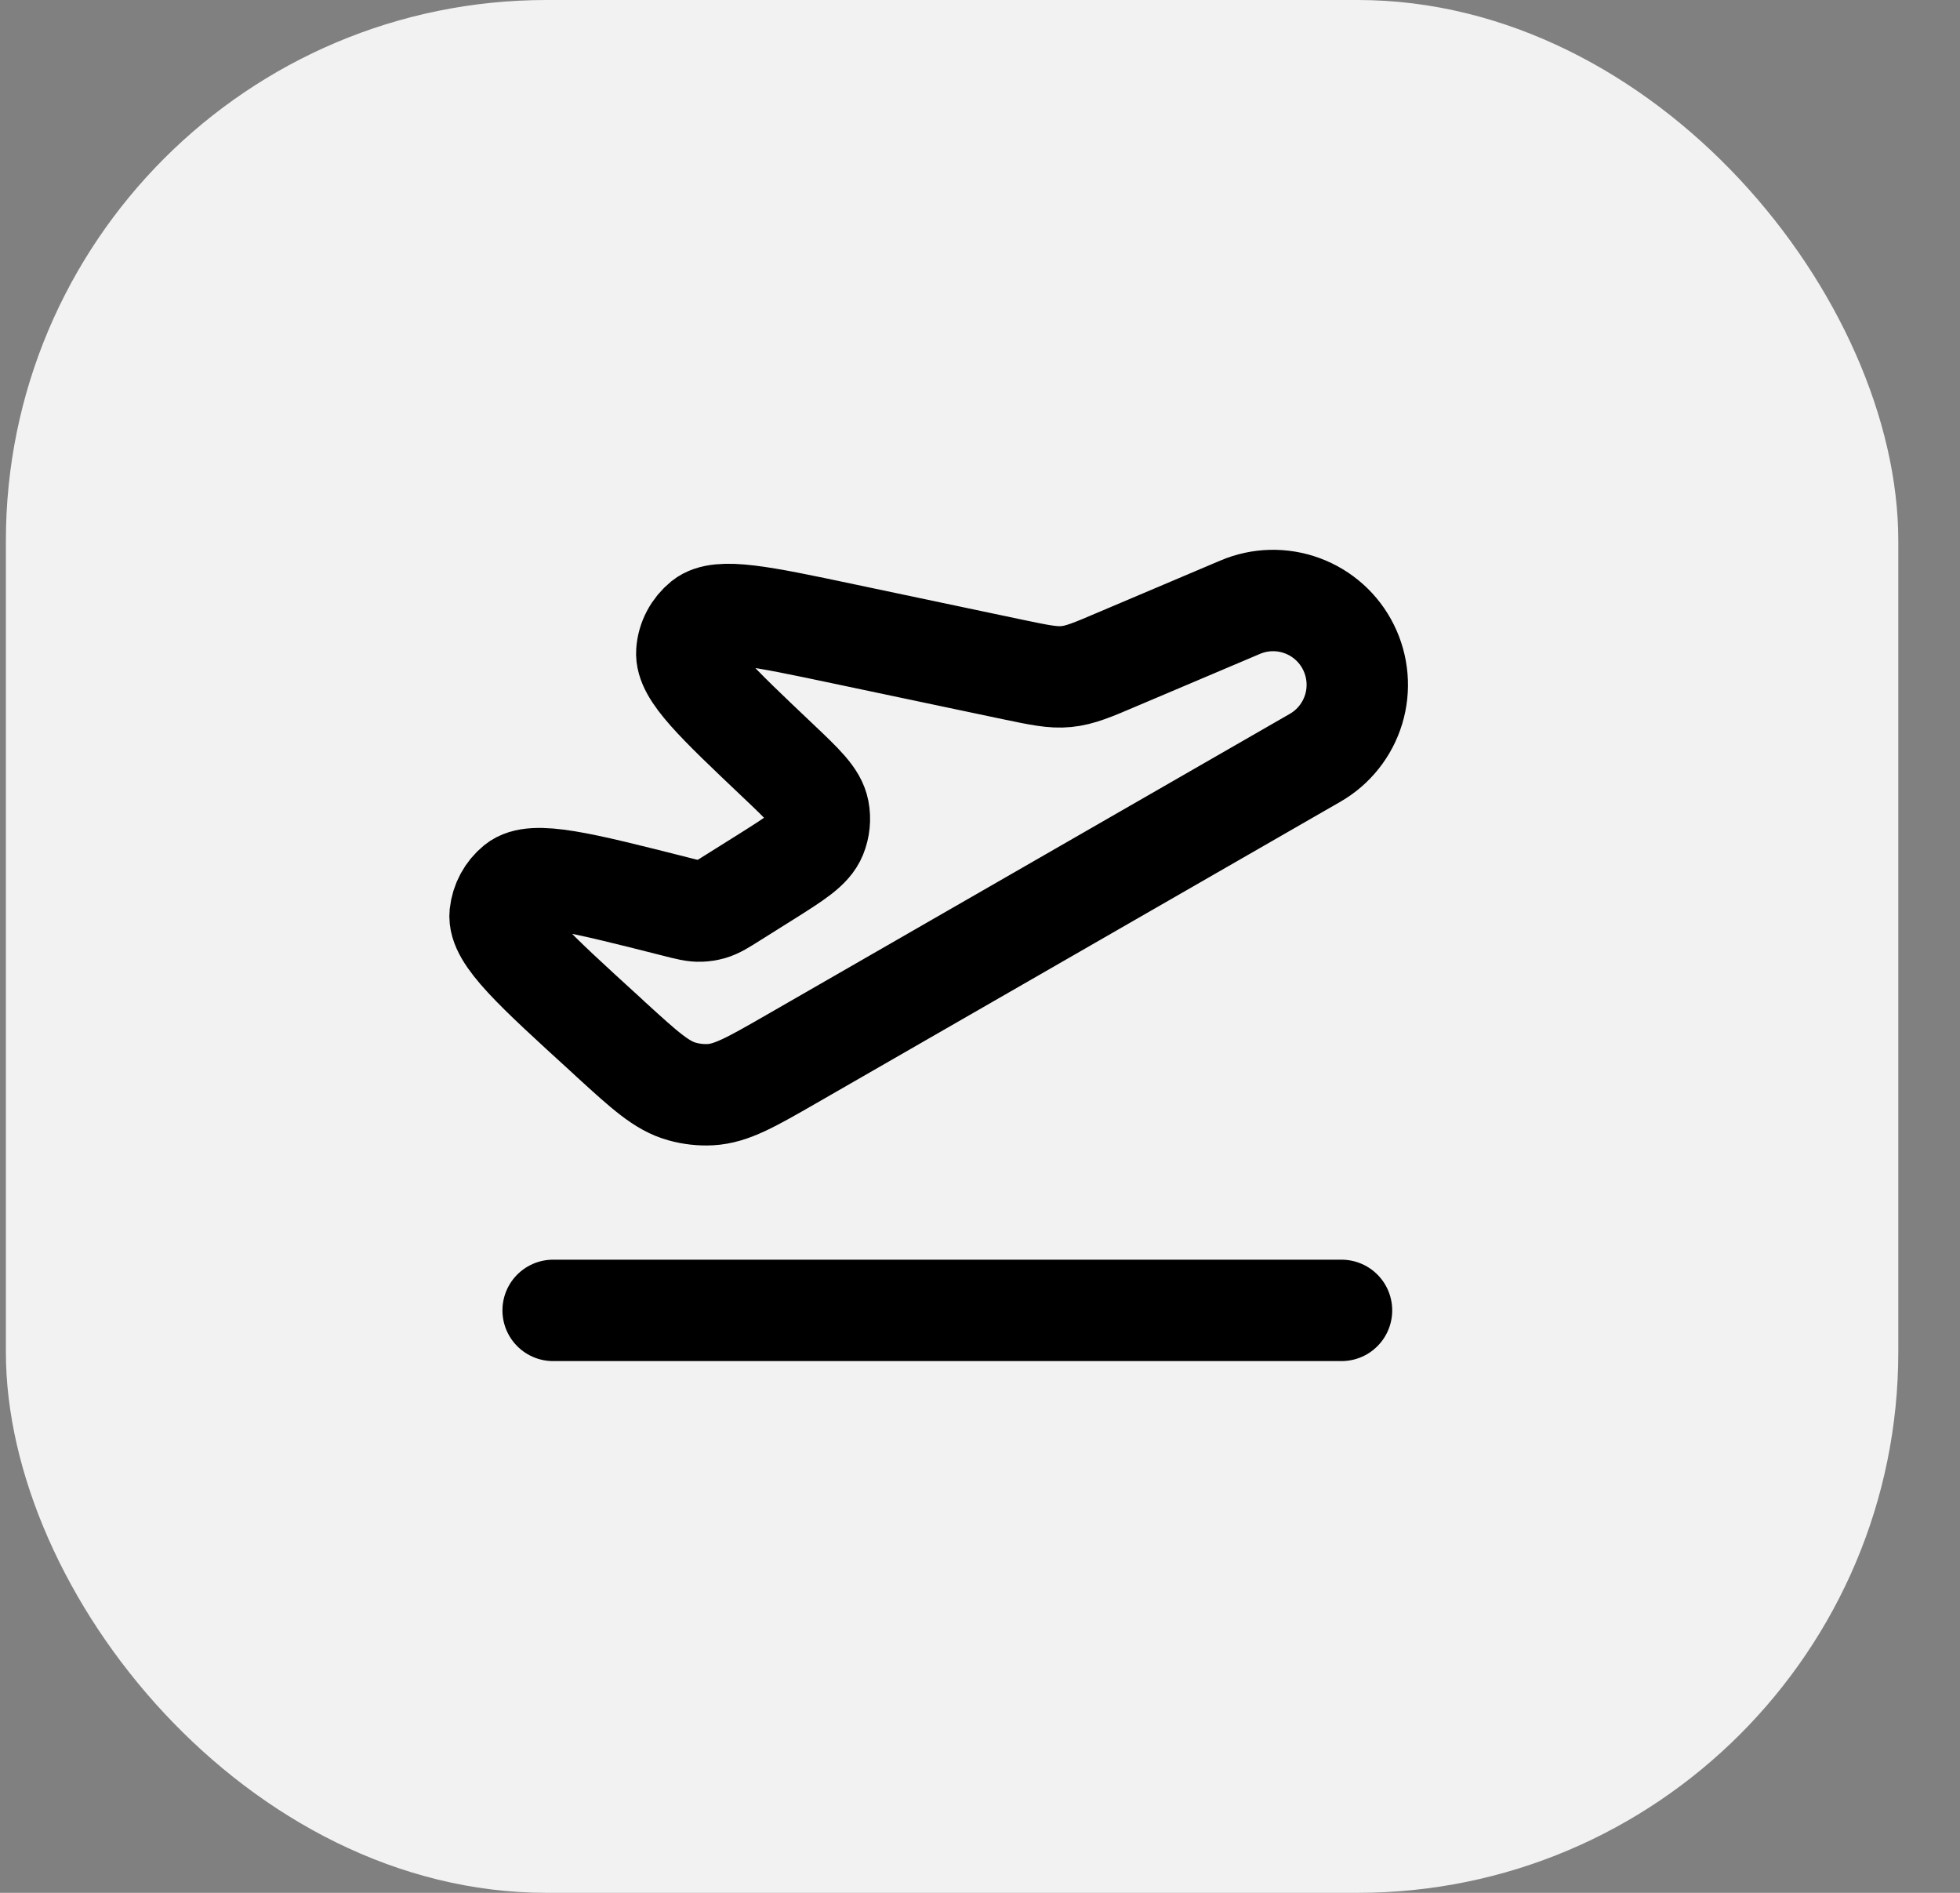
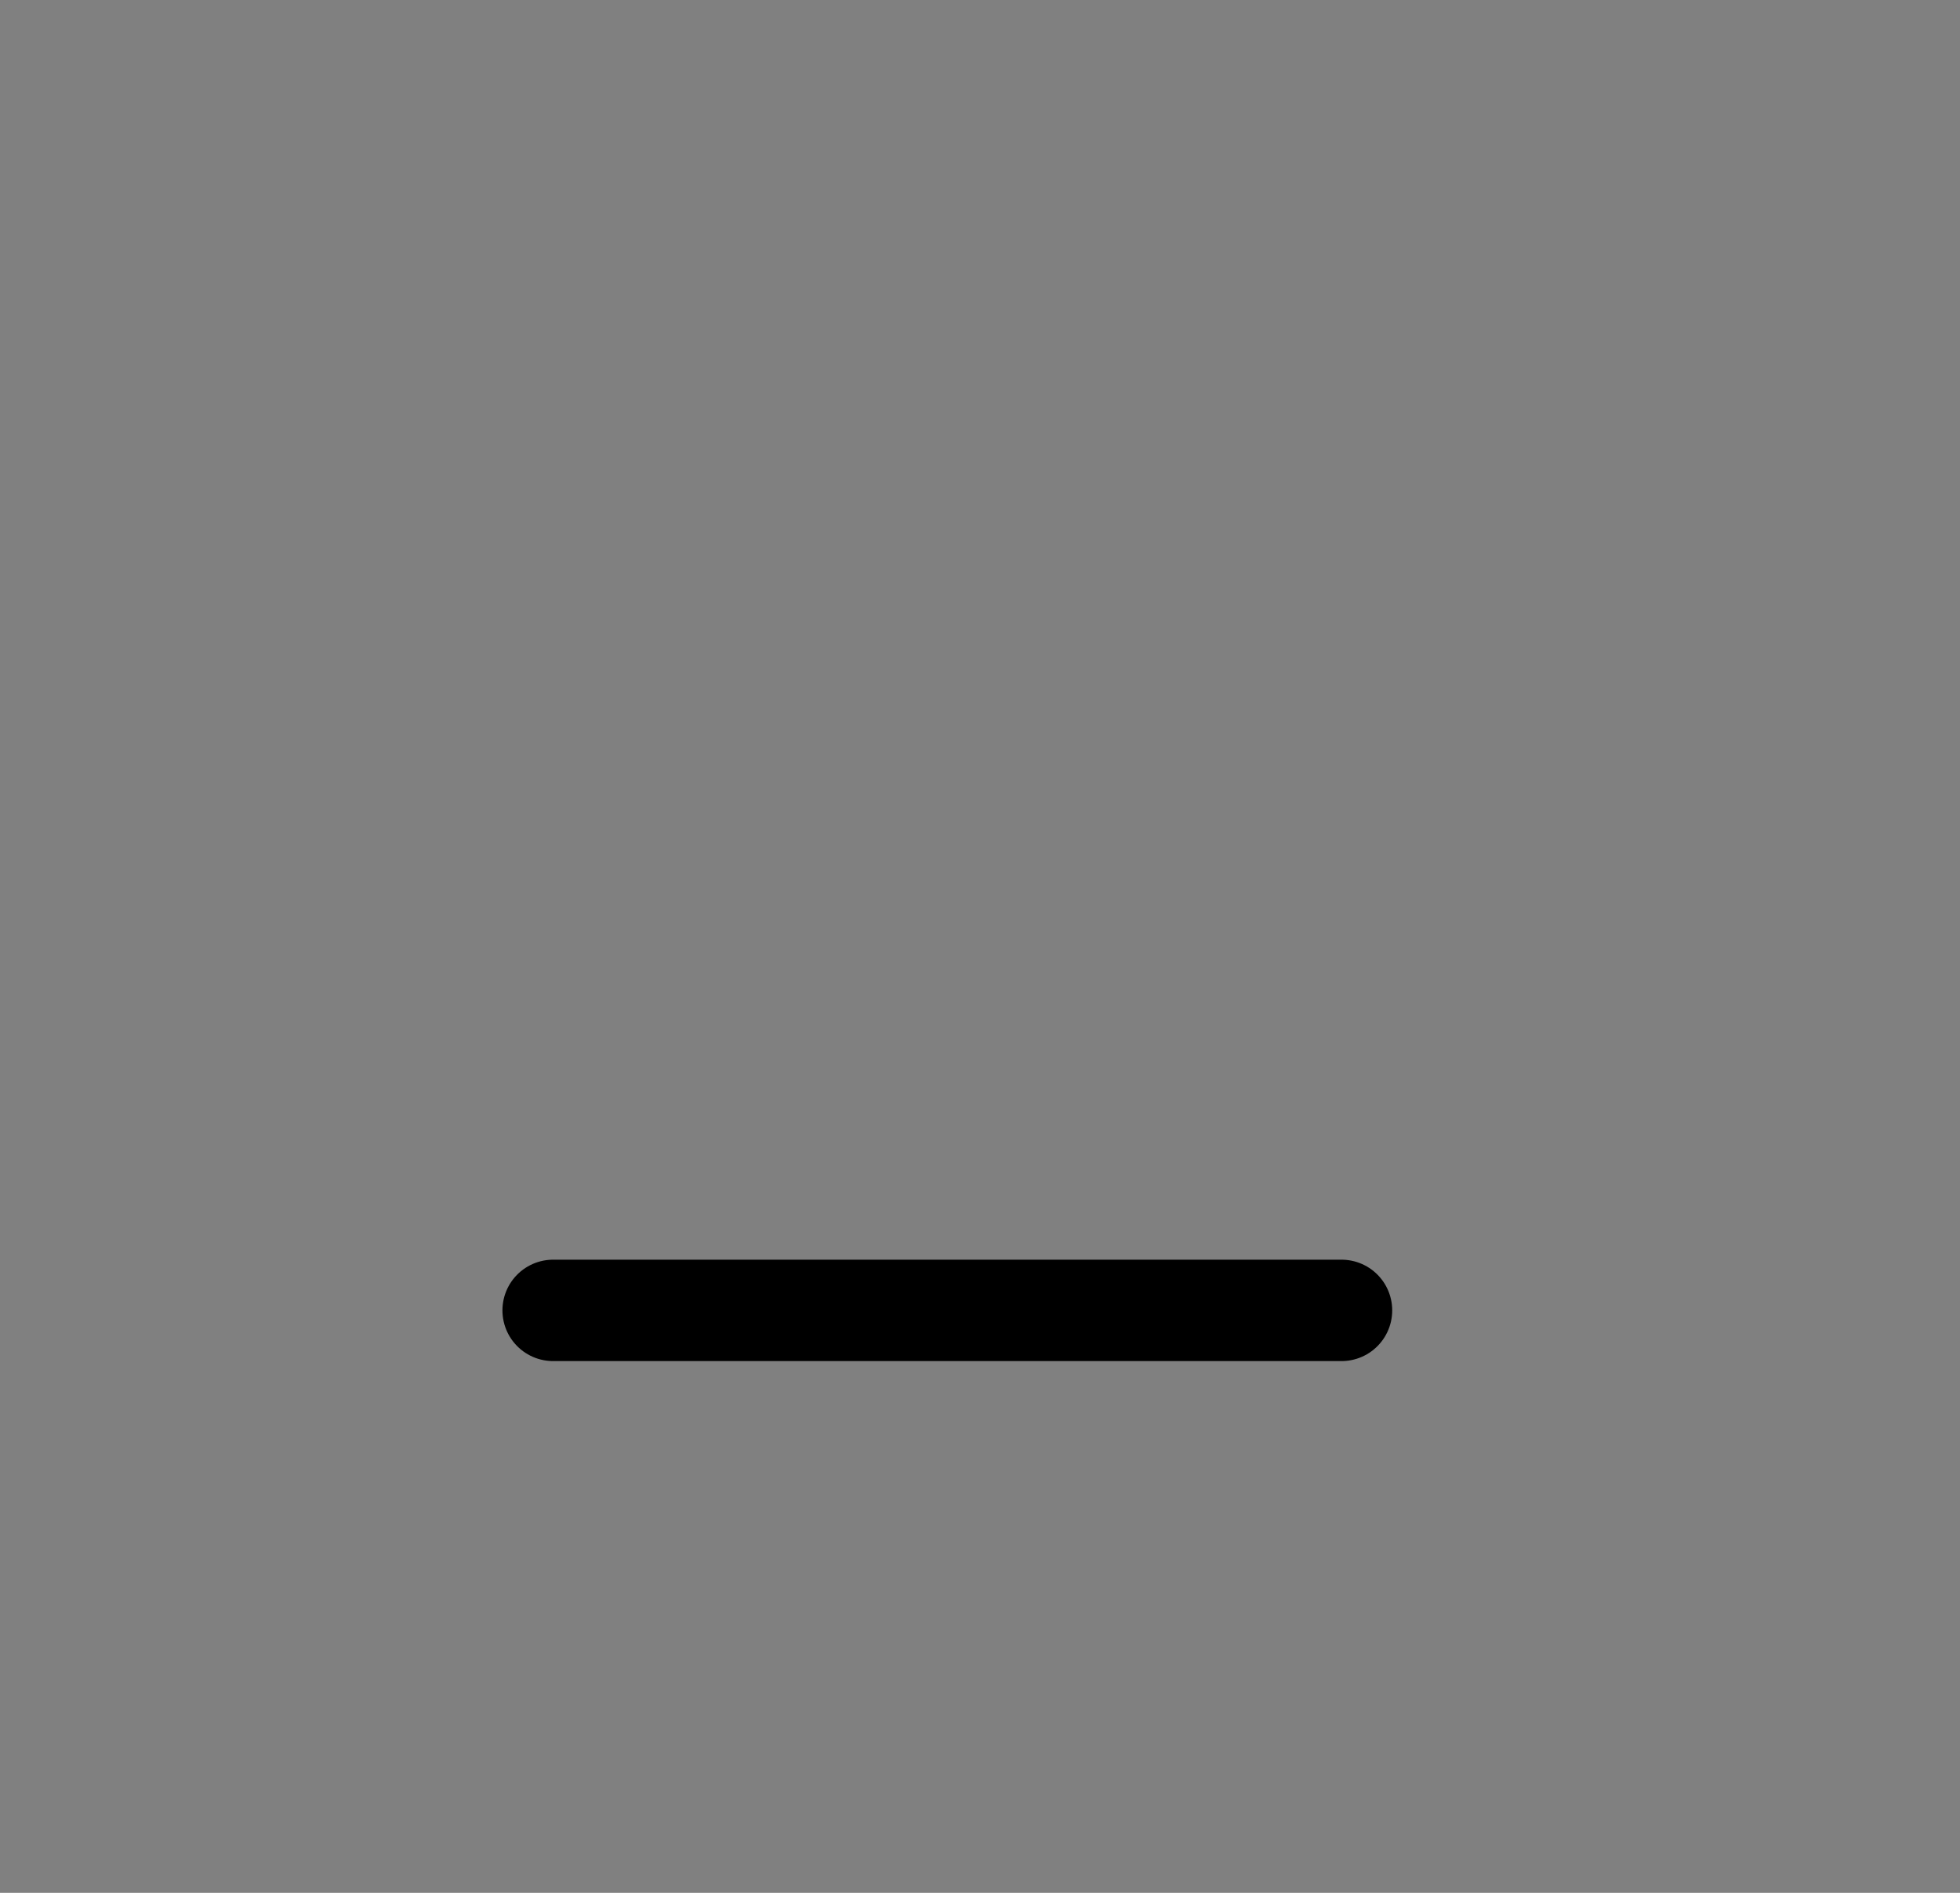
<svg xmlns="http://www.w3.org/2000/svg" width="29" height="28" viewBox="0 0 29 28" fill="none">
  <rect x="0" y="0" width="29" height="28" fill="#808080" stroke="none" />
-   <rect x="0.087" width="28" height="28" rx="8" fill="#F2F2F2" />
-   <path d="M19.456 11.211L11.706 15.668C11.116 16.007 10.822 16.176 10.51 16.193C10.369 16.2 10.228 16.184 10.092 16.146C9.792 16.064 9.541 15.835 9.039 15.377L8.966 15.309C7.9 14.337 7.367 13.851 7.4 13.524C7.418 13.352 7.503 13.195 7.636 13.086C7.891 12.878 8.59 13.055 9.989 13.409C10.176 13.457 10.27 13.481 10.365 13.477C10.416 13.475 10.468 13.467 10.518 13.453C10.608 13.427 10.69 13.376 10.854 13.272L11.334 12.971C11.775 12.693 11.996 12.554 12.075 12.361C12.123 12.243 12.136 12.114 12.112 11.989C12.072 11.784 11.883 11.605 11.504 11.246C10.595 10.384 10.14 9.954 10.162 9.645C10.168 9.556 10.193 9.468 10.235 9.389C10.277 9.309 10.335 9.239 10.405 9.182C10.646 8.99 11.258 9.118 12.485 9.377L14.982 9.903C15.38 9.986 15.579 10.028 15.778 10.008C15.977 9.989 16.165 9.91 16.539 9.75L18.348 8.983C18.64 8.858 18.969 8.85 19.267 8.96C19.566 9.07 19.811 9.29 19.952 9.575C20.093 9.859 20.121 10.187 20.029 10.491C19.937 10.795 19.732 11.053 19.456 11.211Z" stroke="black" stroke-width="1.5" />
  <path d="M8.184 19.384H19.849" stroke="black" stroke-width="1.5" stroke-linecap="round" />
</svg>